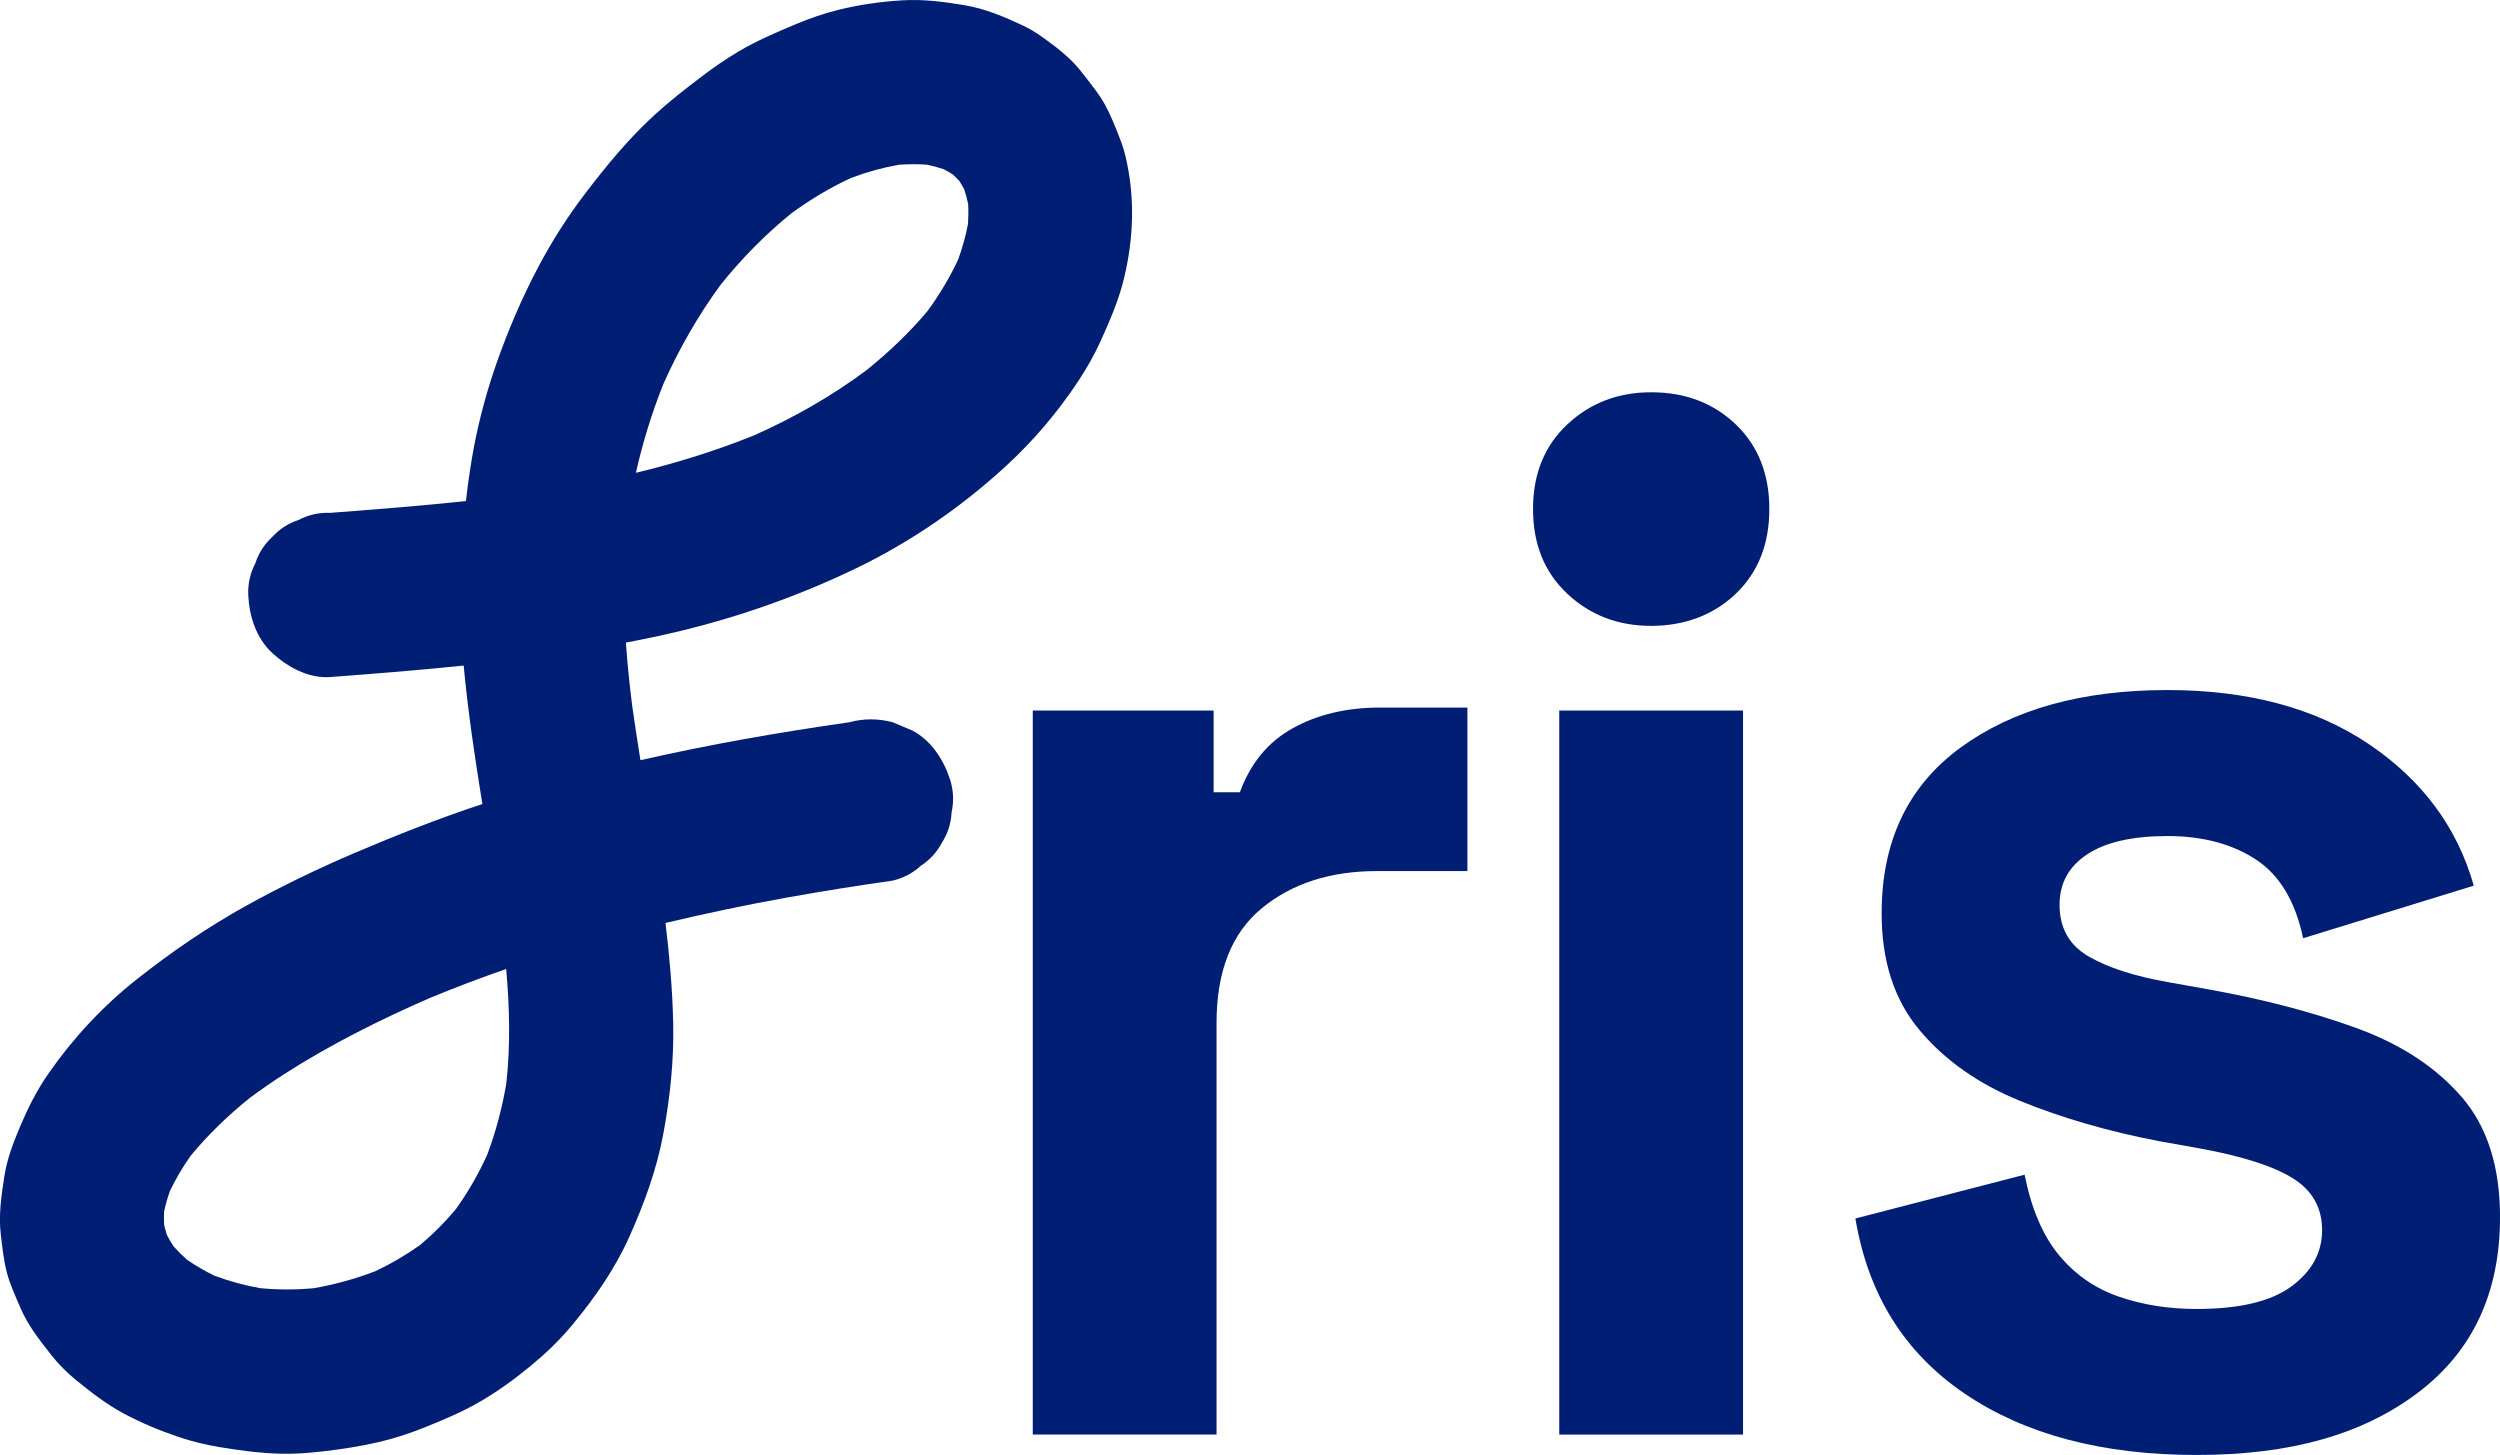
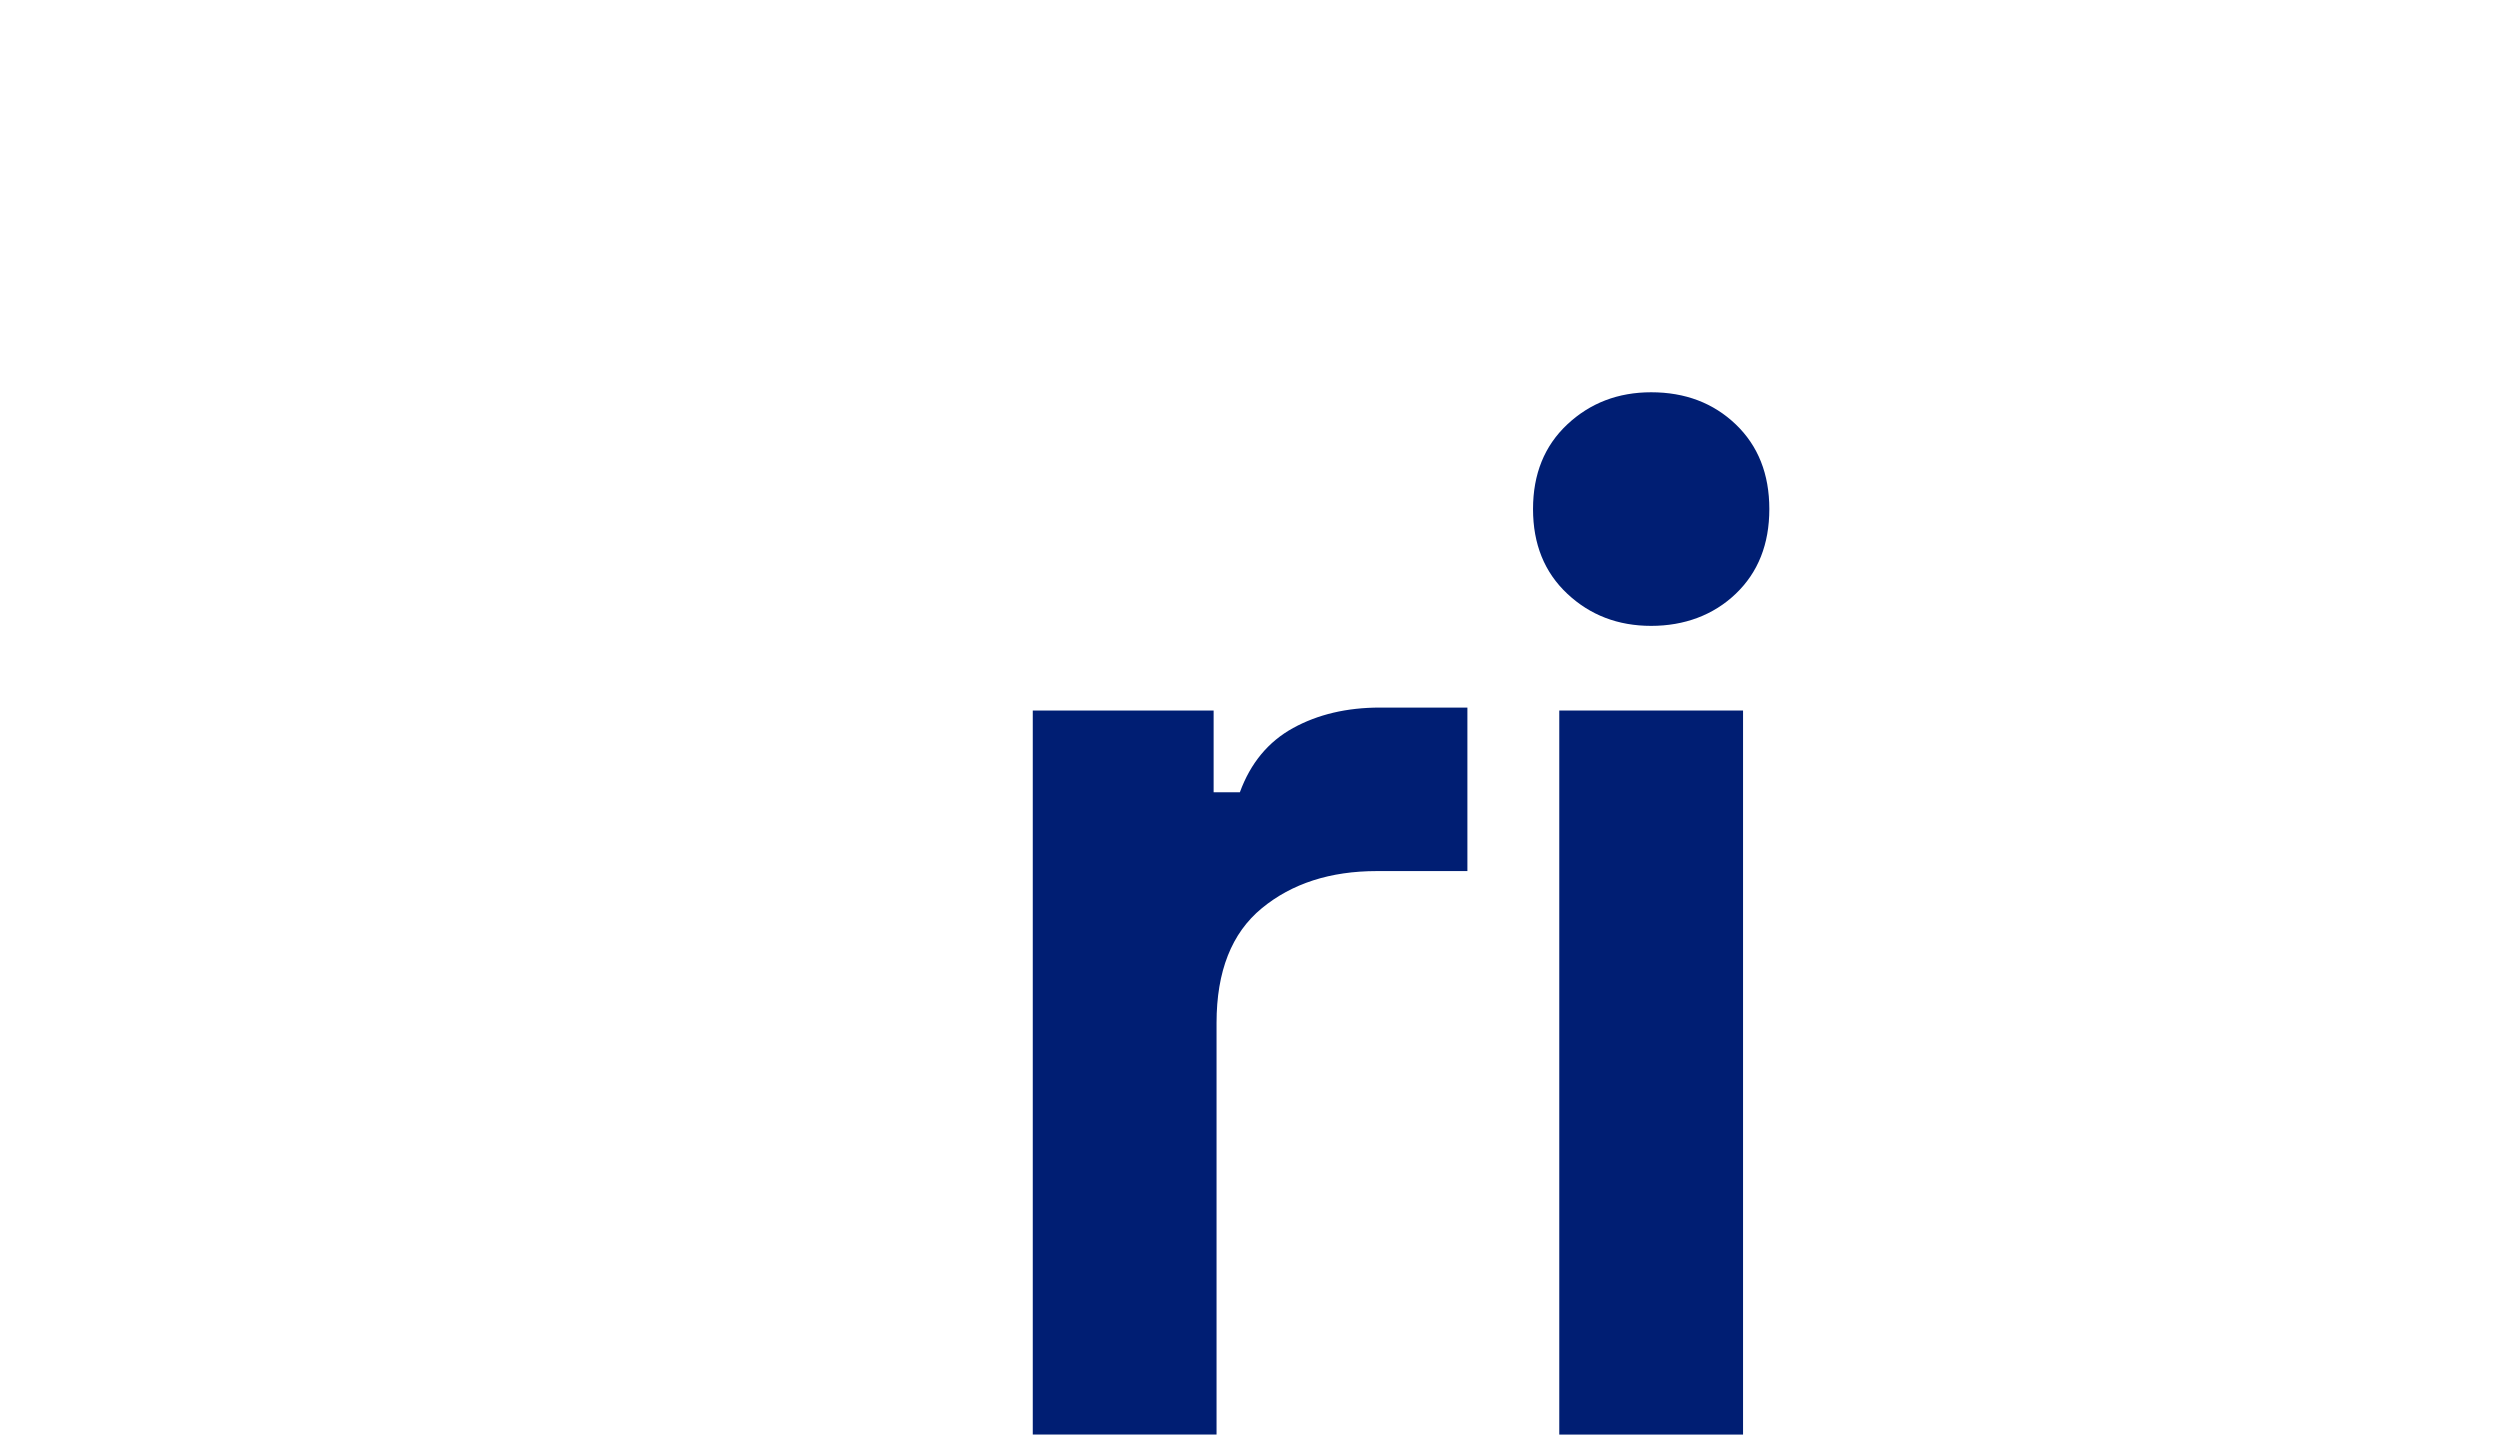
<svg xmlns="http://www.w3.org/2000/svg" id="Laag_1" viewBox="0 0 1000 582">
  <path d="M517.24,291.21c-9.92,5.46-17.02,14.01-21.29,25.69h-10.5v-32.7h-72.34v289.62h73.51v-164.66c0-20.63,6.02-35.91,18.08-45.84,12.05-9.93,27.42-14.89,46.09-14.89h36.17v-65.4h-35c-13.23,0-24.79,2.73-34.71,8.17Z" style="fill:#001e73;" />
  <path d="M660.47,156.91c-13.23,0-24.41,4.29-33.55,12.85-9.14,8.57-13.71,19.85-13.71,33.87s4.57,25.31,13.71,33.87c9.13,8.57,20.32,12.85,33.55,12.85s24.89-4.28,33.84-12.85c8.94-8.56,13.42-19.85,13.42-33.87s-4.48-25.3-13.42-33.87c-8.95-8.56-20.23-12.85-33.84-12.85Z" style="fill:#001e73;" />
  <rect x="623.71" y="284.21" width="73.51" height="289.62" style="fill:#001e73;" />
-   <path d="M984.54,438.65c-10.31-11.87-24.31-21.02-42.01-27.44-17.7-6.42-37.44-11.58-59.21-15.47l-16.33-2.92c-13.23-2.34-23.73-5.74-31.5-10.22-7.79-4.47-11.67-11.39-11.67-20.73,0-8.56,3.69-15.27,11.08-20.15,7.38-4.86,18.09-7.3,32.09-7.3s25.76,3.12,35.3,9.34c9.53,6.23,15.84,16.74,18.96,31.53l68.26-21.02c-6.62-23.36-20.62-42.23-42-56.64-21.39-14.4-48.23-21.61-80.51-21.61-34.23,0-61.84,7.69-82.84,23.06-21,15.38-31.51,37.47-31.51,66.27,0,19.08,5.05,34.65,15.17,46.71,10.11,12.07,23.53,21.51,40.26,28.32,16.72,6.82,35.2,12.17,55.42,16.06l16.33,2.92c17.11,3.12,29.55,7.11,37.34,11.97,7.78,4.87,11.67,11.78,11.67,20.73s-4.08,16.45-12.25,22.48c-8.17,6.04-20.81,9.05-37.92,9.05-11.29,0-21.69-1.65-31.21-4.96-9.54-3.3-17.5-8.85-23.92-16.64-6.42-7.78-10.99-18.48-13.71-32.11l-67.67,17.52c5.05,30.36,19.63,53.72,43.75,70.07,24.11,16.35,55.03,24.52,92.76,24.52s66.41-8.27,88.38-24.82c21.97-16.54,32.96-40,32.96-70.36,0-20.24-5.16-36.29-15.46-48.17Z" style="fill:#001e73;" />
-   <path d="M440.44,136.01c3.62-8,7.14-16.2,9.19-24.78,3.84-16.06,4.42-32.18.66-48.31-.57-2.45-1.31-4.87-2.22-7.22-1.84-4.75-3.75-9.62-6.23-14.1-1.85-3.34-4.16-6.28-6.49-9.3-2.34-3.03-4.61-6.03-7.39-8.66-3.66-3.47-7.77-6.53-11.89-9.41-2.24-1.57-4.61-2.94-7.09-4.1-7.41-3.49-15.04-6.69-23.15-8.05-8.31-1.39-16.68-2.47-25.11-1.94-8.42.52-16.95,1.73-25.15,3.75-5.84,1.44-11.53,3.39-17.08,5.71-7.99,3.34-15.84,6.7-23.28,11.12-4.96,2.95-9.73,6.24-14.32,9.73-6.6,5.01-13.14,10.07-19.24,15.67-10.36,9.51-19.15,20.24-27.66,31.4-6.94,9.09-13.1,18.78-18.47,28.88-6.6,12.42-12.19,25.5-16.86,38.77-3.8,10.79-6.81,21.87-8.98,33.11-1.42,7.33-2.43,14.74-3.36,22.16-18.04,1.9-36.12,3.33-54.21,4.7-4.52-.17-8.73.77-12.64,2.83-4.07,1.32-7.59,3.59-10.56,6.79-3.2,2.97-5.46,6.5-6.78,10.57-2.05,3.91-3,8.13-2.83,12.65.38,8.49,3.17,17.3,9.61,23.22,6.14,5.64,14.58,10.27,23.2,9.62,17.8-1.34,35.61-2.75,53.36-4.6,1.73,18.55,4.5,36.99,7.48,55.38-17.4,5.77-34.42,12.46-51.29,19.66-14.67,6.27-29.07,13.22-43.03,20.95-15.52,8.59-29.96,18.48-43.88,29.48-13.7,10.84-25.54,23.56-35.5,37.93-4.57,6.6-8.07,13.57-11.19,20.95-2.77,6.56-5.25,13.03-6.34,20.1-1.21,7.84-2.34,15.51-1.37,23.4.62,5.08,1.14,10.36,2.5,15.34,1.32,4.8,3.45,9.36,5.41,13.91,2.97,6.9,7.43,12.53,12.05,18.43,3,3.83,6.41,7.29,10.19,10.36,6.01,4.88,12.13,9.62,18.96,13.28,7.03,3.77,14.51,6.88,22.07,9.42,5.26,1.77,10.67,3.1,16.14,4.01,8.25,1.38,16.65,2.51,25.03,2.67,7.27.14,14.4-.61,21.59-1.58,7.46-1,14.77-2.32,22.04-4.33,8.52-2.37,16.67-5.77,24.74-9.35,5.47-2.43,10.76-5.27,15.79-8.53,7.06-4.57,13.79-9.78,20.08-15.35,4.28-3.8,8.27-7.93,11.93-12.33,9.07-10.91,17.12-22.45,22.92-35.43,5.92-13.24,10.84-26.64,13.51-40.93,2.76-14.78,4.35-29.92,3.97-44.97-.33-13.22-1.48-26.39-3.07-39.51,16.1-3.84,32.31-7.22,48.6-10.16,14.06-2.53,28.18-4.77,42.33-6.79,4.27-1.02,7.99-2.98,11.16-5.88,3.57-2.32,6.39-5.39,8.45-9.21,2.4-3.77,3.69-7.84,3.89-12.21.98-4.36.78-8.73-.59-13.09-2.57-7.94-7.49-15.61-15.08-19.62-2.61-1.1-5.22-2.21-7.84-3.31-5.81-1.56-11.63-1.56-17.44,0-28.01,4.01-55.91,8.87-83.49,15.17-.1-.62-.2-1.24-.3-1.86-1.06-6.6-2.06-13.21-3-19.83-1.06-8.43-1.95-16.88-2.53-25.35,7.41-1.41,14.79-2.96,22.13-4.74,23.95-5.82,47.25-14.08,69.48-24.75,22.14-10.63,42.72-24.8,60.77-41.46,10.78-9.95,20.3-21.19,28.42-33.42,3.52-5.3,6.66-10.85,9.28-16.64ZM186.39,200.42s-.03,0-.05,0c.28-2.09.56-4.17.84-6.26-.28,2.09-.53,4.17-.79,6.25ZM202.56,433.2c-1.65,9.79-4.18,19.41-7.68,28.7-3.47,7.65-7.65,14.95-12.54,21.77-4.34,5.19-9.12,9.99-14.31,14.34-5.69,4.05-11.72,7.57-18.04,10.53-7.94,3.03-16.19,5.3-24.57,6.75-7.1.66-14.24.65-21.34-.02-6.24-1.11-12.37-2.77-18.31-4.99-3.77-1.83-7.4-3.94-10.86-6.31-1.91-1.68-3.73-3.47-5.43-5.36-.97-1.47-1.86-2.99-2.69-4.55-.45-1.39-.83-2.8-1.16-4.22-.08-1.78-.07-3.56.03-5.34.6-2.76,1.38-5.48,2.32-8.14,2.34-4.86,5.08-9.5,8.18-13.92,7.1-8.65,15.2-16.39,23.91-23.4,17.66-13.05,37.09-23.66,56.89-33.07,4.93-2.34,9.91-4.57,14.91-6.74,10.09-4.18,20.29-8.06,30.6-11.63,1.36,15.19,1.75,30.47.07,45.61ZM387.21,89.54c-.93,4.88-2.26,9.66-3.97,14.34-3.38,7.21-7.49,14.03-12.17,20.46-7.27,8.71-15.6,16.55-24.41,23.69-13.93,10.39-29.07,19.01-44.94,26.07-15.38,6.23-31.24,11.13-47.36,15.02,2.72-12.13,6.4-24.02,11.01-35.57,6.21-13.92,13.79-27.19,22.77-39.5,8.44-10.56,17.94-20.22,28.43-28.74,7.47-5.44,15.37-10.22,23.76-14.1,6.23-2.34,12.63-4.14,19.18-5.31,3.73-.28,7.47-.29,11.21-.04,2.29.48,4.55,1.08,6.77,1.82,1.21.63,2.39,1.31,3.55,2.03.96.88,1.88,1.8,2.76,2.76.68,1.09,1.32,2.2,1.92,3.34.62,1.9,1.12,3.83,1.54,5.78.15,2.65.12,5.31-.05,7.96Z" style="fill:#001e73;" />
</svg>